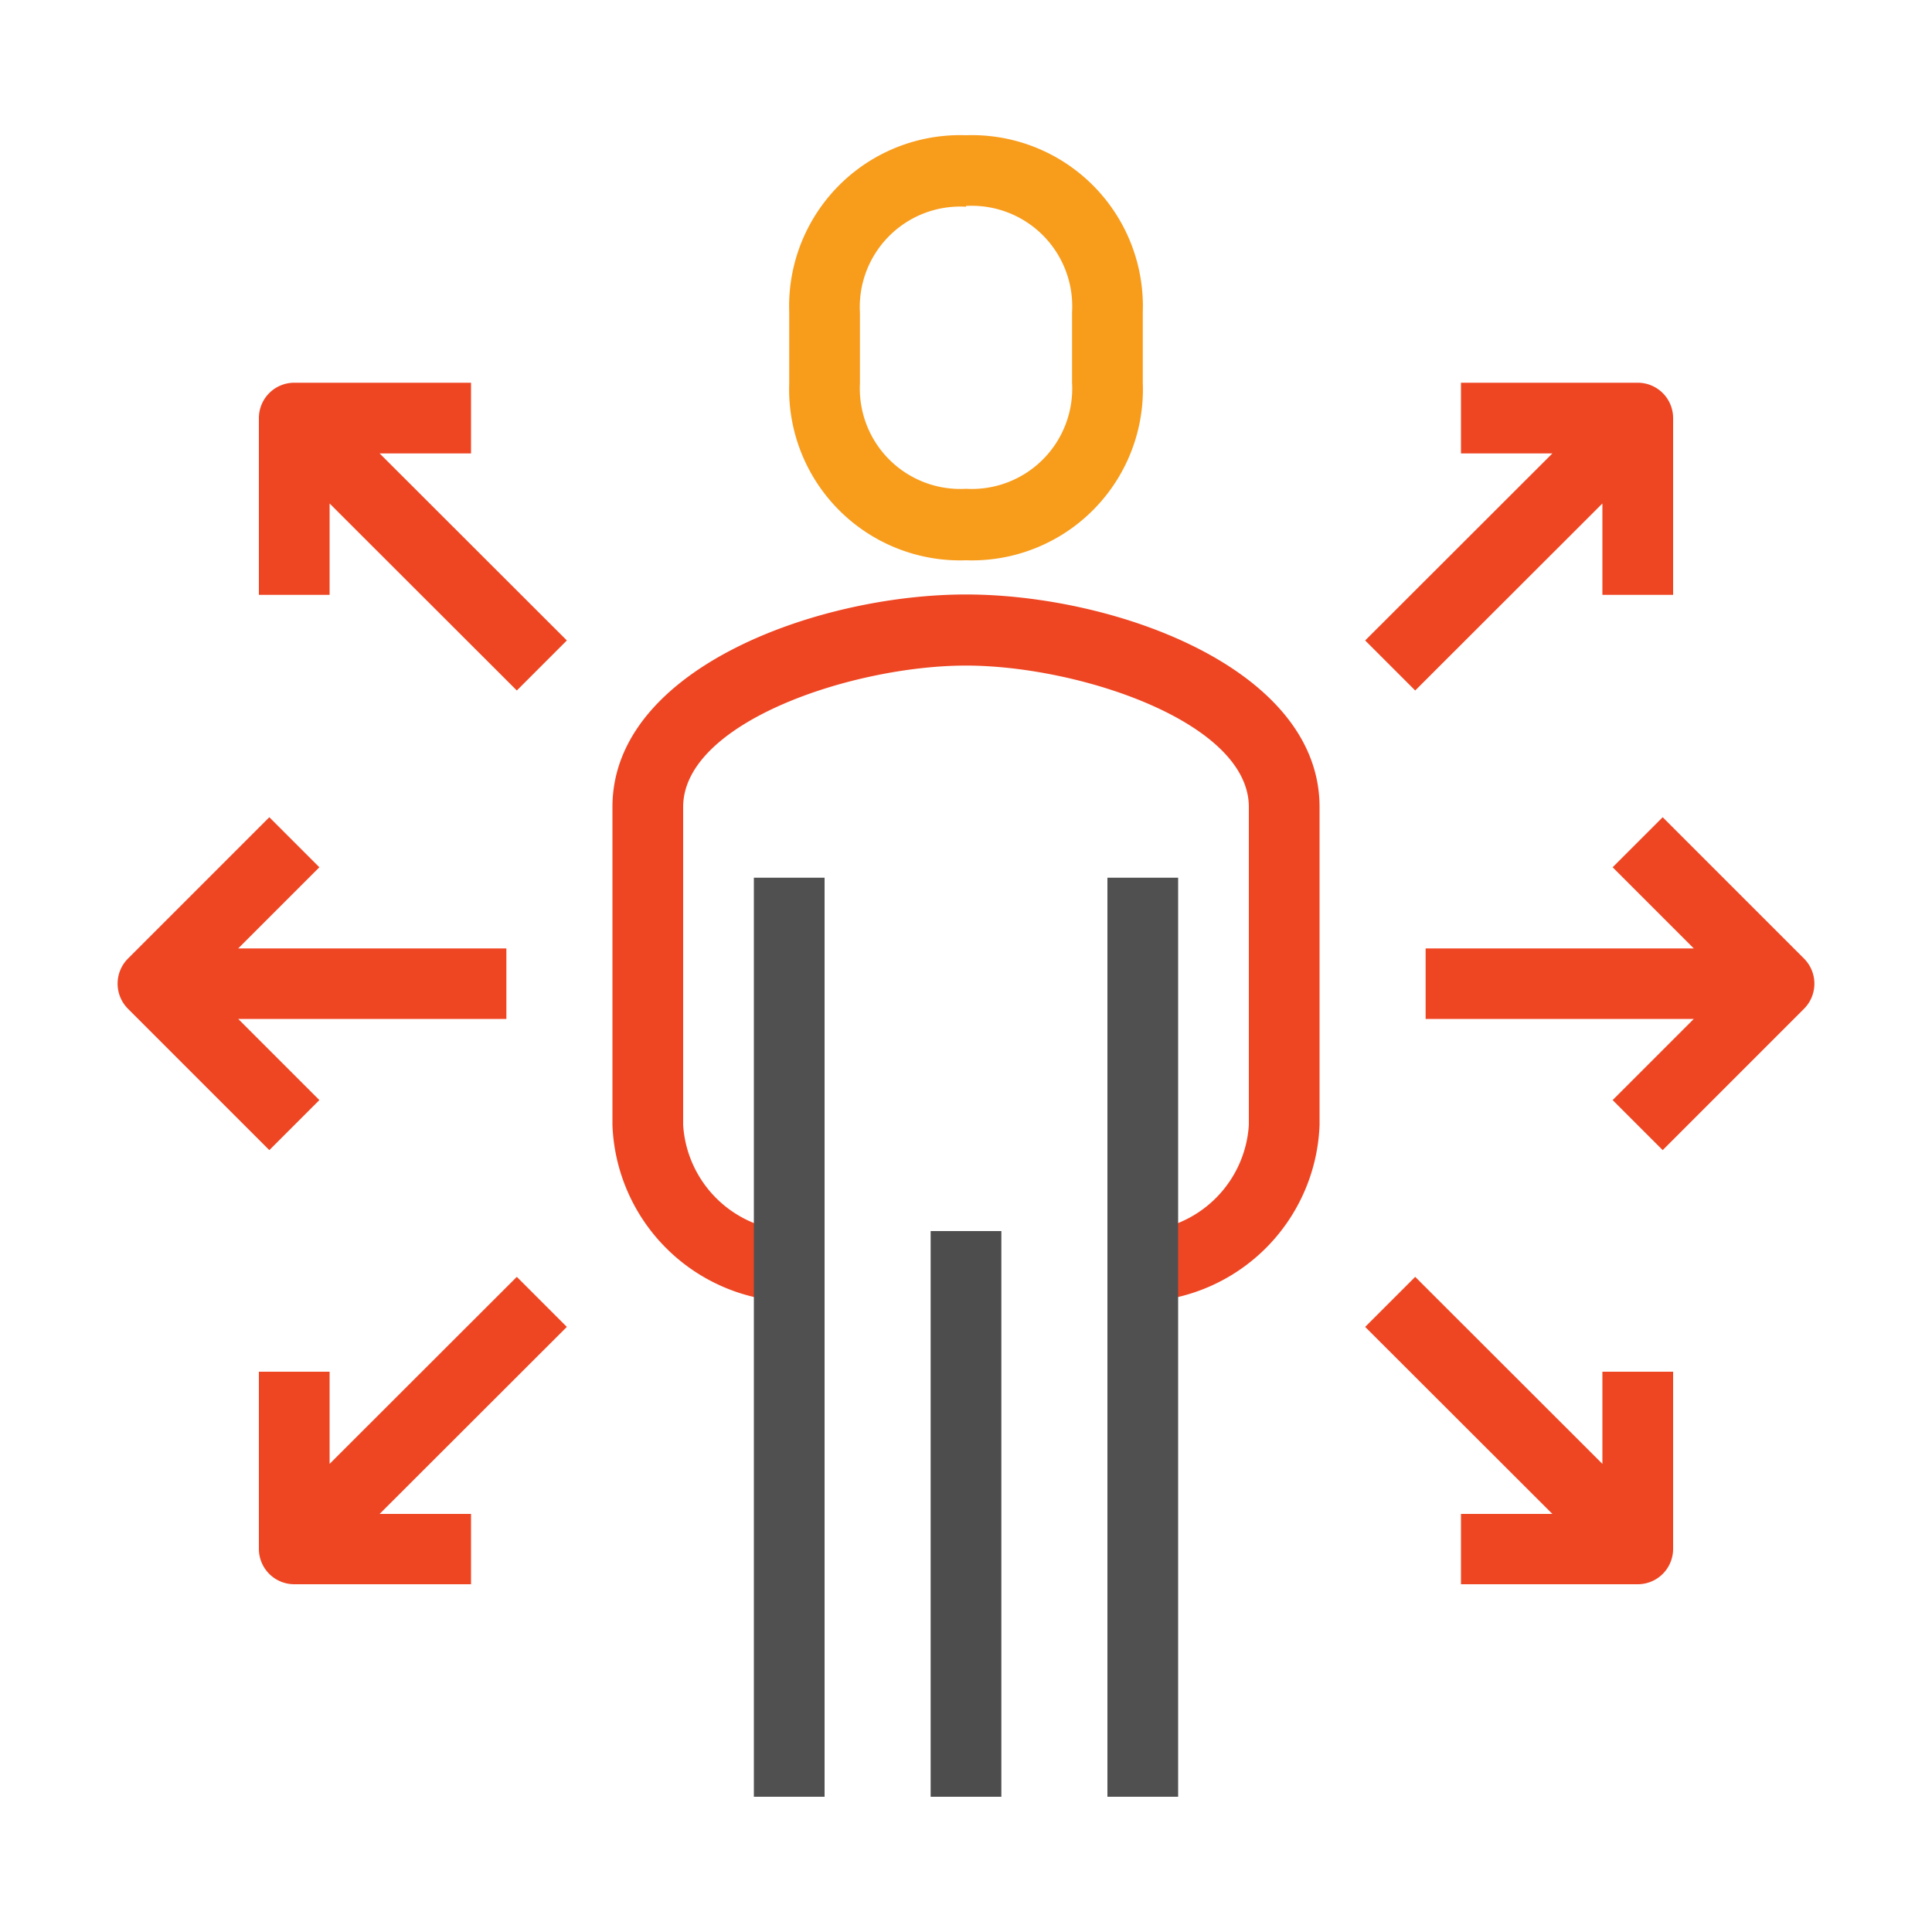
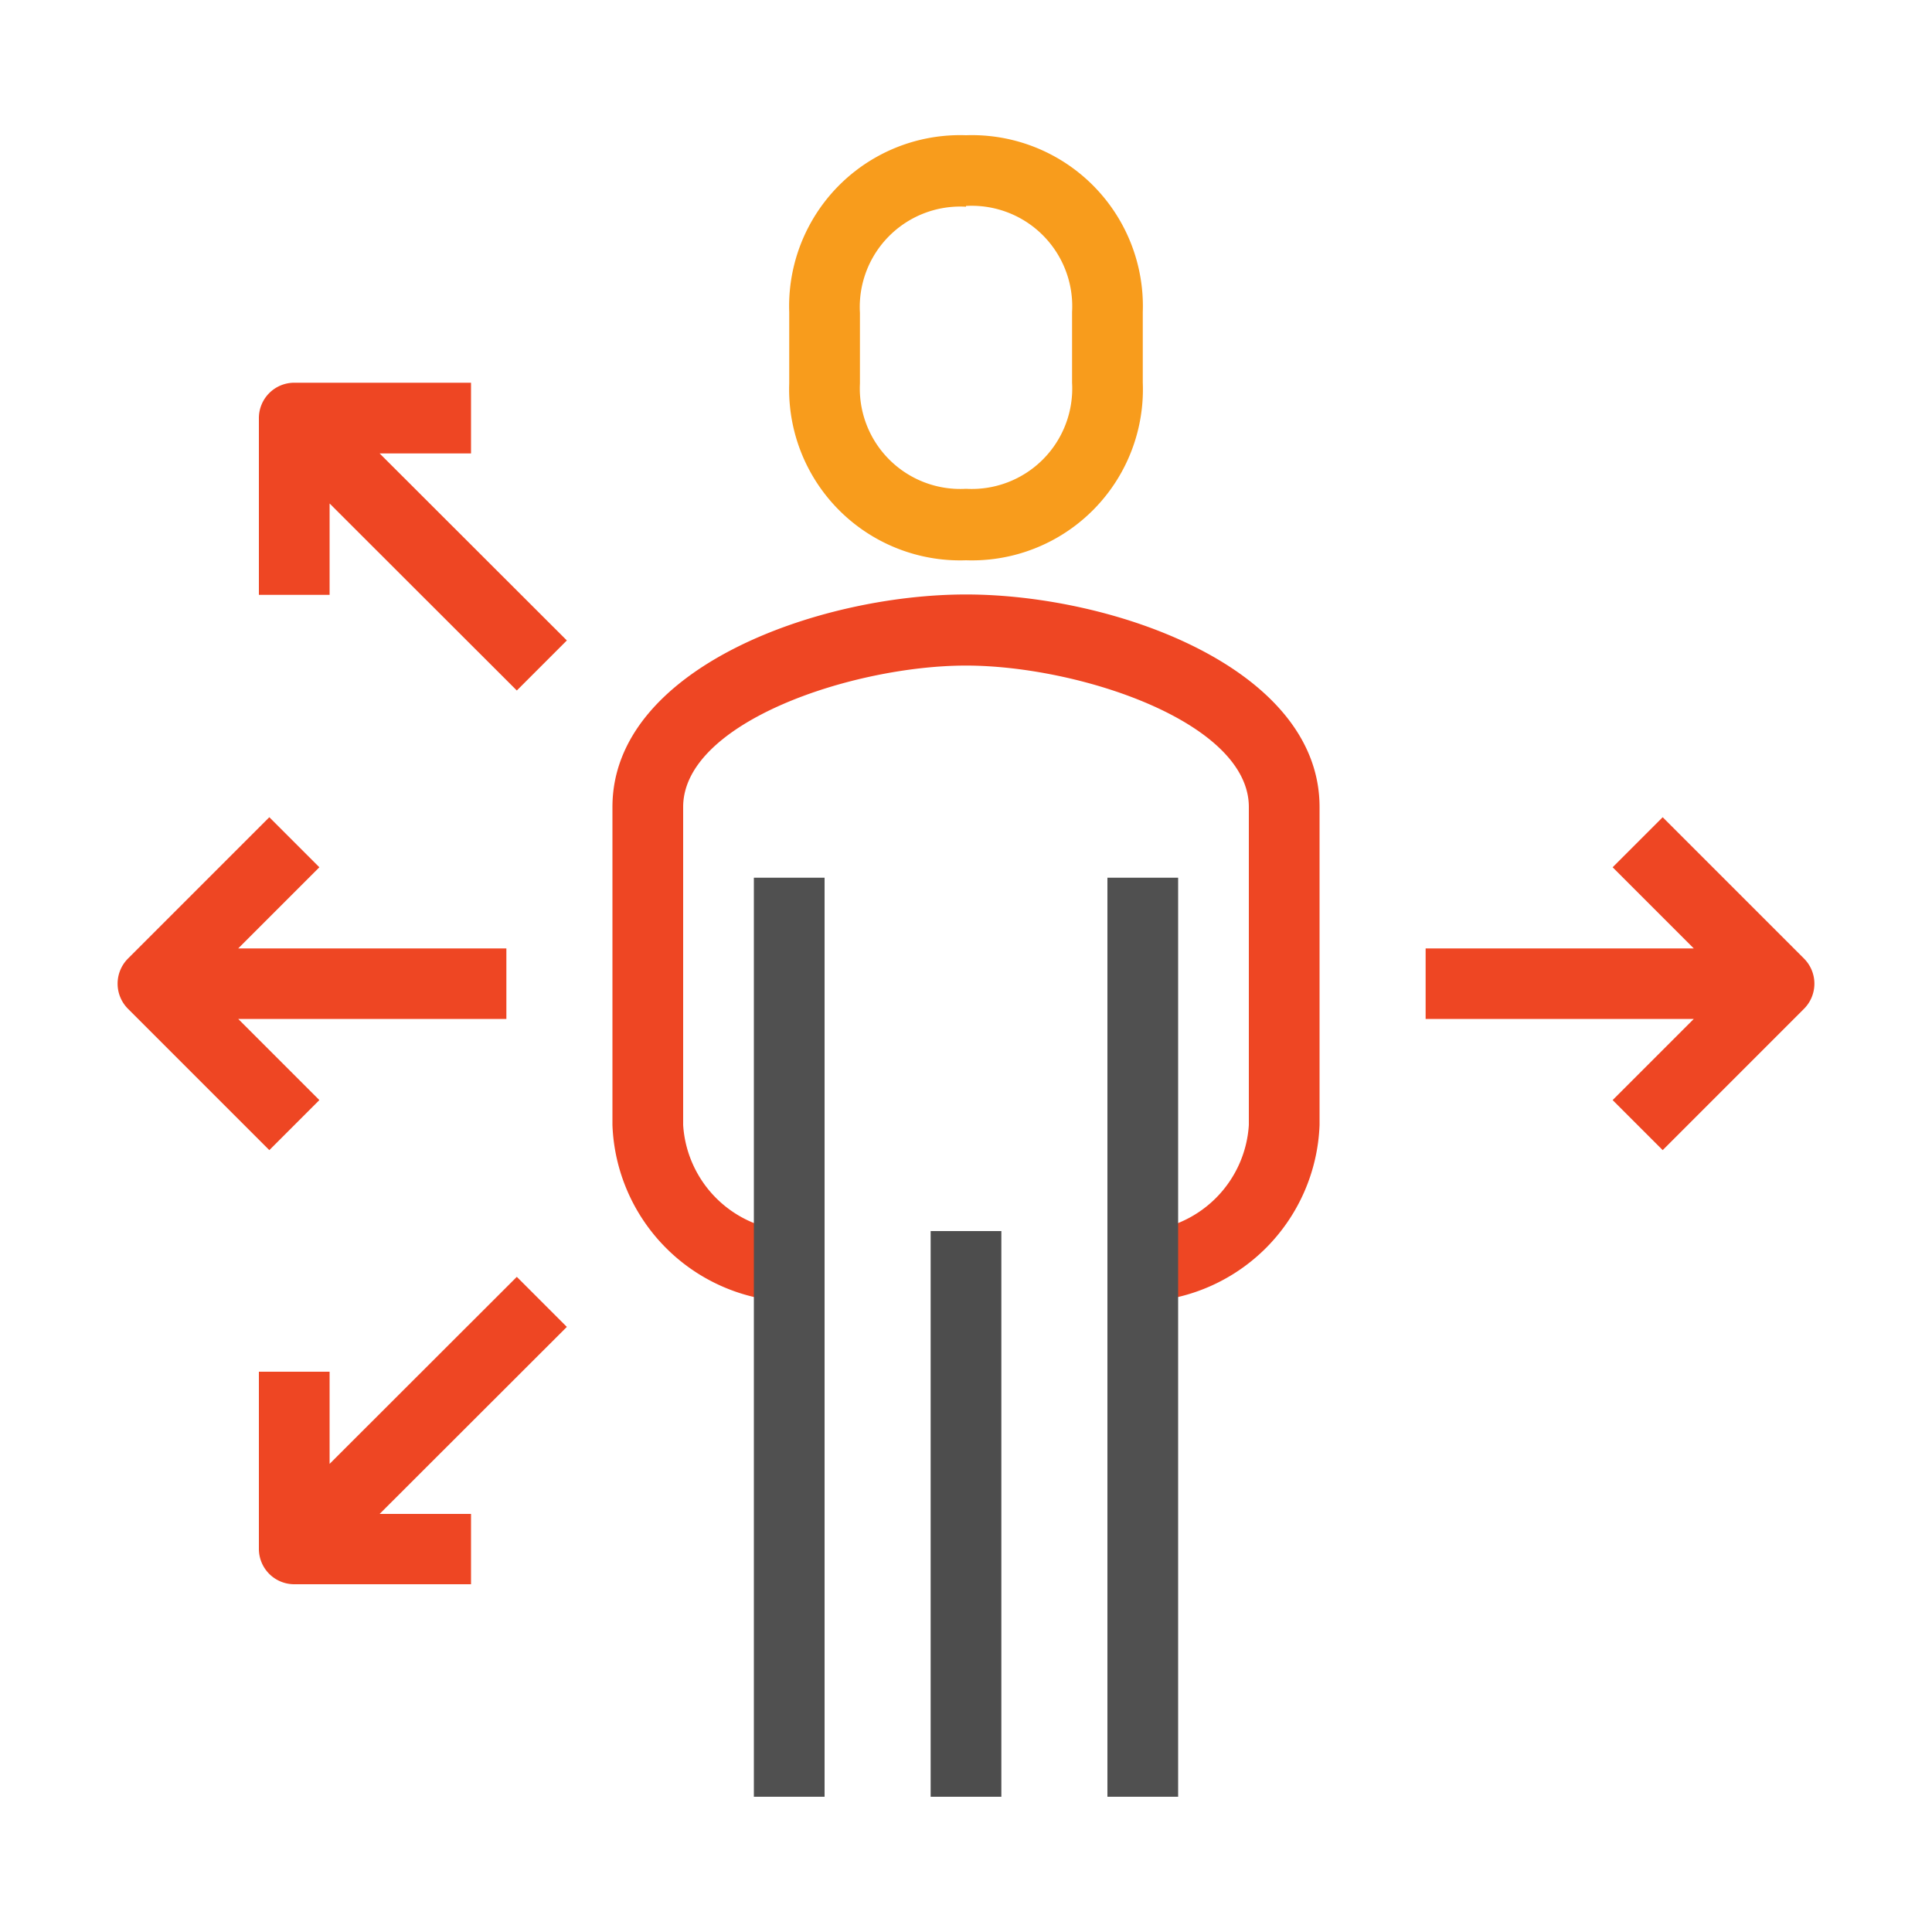
<svg xmlns="http://www.w3.org/2000/svg" id="Layer_1" data-name="Layer 1" viewBox="0 0 100 100">
  <defs>
    <style>.cls-1{fill:#ee4623;}.cls-2{fill:#f89c1c;}.cls-3{fill:#505050;}.cls-4{fill:#4d4d4d;}</style>
  </defs>
  <title>Best Place to Grow</title>
  <path class="cls-1" d="M59.15,67.38V63.72a5.87,5.87,0,0,0,5.49-5.49V41.77c0-4.4-8.81-7.32-14.64-7.32s-14.64,2.92-14.64,7.32V58.23a5.87,5.87,0,0,0,5.49,5.49v3.66a9.51,9.51,0,0,1-9.15-9.15V41.77c0-7.17,10.63-11,18.3-11s18.3,3.81,18.3,11V58.23A9.51,9.51,0,0,1,59.15,67.38Z" />
  <path class="cls-2" d="M50,29a8.85,8.85,0,0,1-9.15-9.15V16.15A8.85,8.85,0,0,1,50,7a8.85,8.85,0,0,1,9.15,9.15v3.66A8.85,8.85,0,0,1,50,29Zm0-18.3a5.2,5.2,0,0,0-5.49,5.49v3.66A5.2,5.2,0,0,0,50,25.3a5.2,5.2,0,0,0,5.49-5.49V16.15A5.2,5.2,0,0,0,50,10.66Z" />
  <rect class="cls-3" x="57.32" y="45.43" width="3.66" height="47.57" />
  <rect class="cls-3" x="39.02" y="45.43" width="3.66" height="47.57" />
  <rect class="cls-4" x="48.17" y="63.72" width="3.66" height="29.28" />
  <path class="cls-1" d="M16.53,56.94l-4.2-4.2H26.21V49.09H12.33l4.2-4.2L13.94,42.3,6.62,49.62a1.84,1.84,0,0,0,0,2.59l7.32,7.32Z" />
  <path class="cls-1" d="M24.38,23.47V19.81H15.23a1.83,1.83,0,0,0-1.83,1.83v9.15h3.66V26.06l9.69,9.68,2.59-2.59-9.69-9.68Z" />
  <path class="cls-1" d="M26.75,66.09l-9.69,9.68V71H13.4v9.15A1.83,1.83,0,0,0,15.23,82h9.15V78.36H19.65l9.69-9.68Z" />
  <path class="cls-1" d="M93.38,49.62,86.06,42.3l-2.59,2.59,4.2,4.2H73.79v3.65H87.67l-4.2,4.2,2.59,2.59,7.32-7.32A1.84,1.84,0,0,0,93.38,49.62Z" />
-   <path class="cls-1" d="M73.25,35.74l9.69-9.68v4.73H86.6V21.64a1.83,1.83,0,0,0-1.83-1.83H75.62v3.66h4.73l-9.69,9.68Z" />
-   <path class="cls-1" d="M82.94,75.77l-9.69-9.68-2.59,2.59,9.69,9.68H75.62V82h9.15a1.83,1.83,0,0,0,1.83-1.83V71H82.94Z" />
</svg>